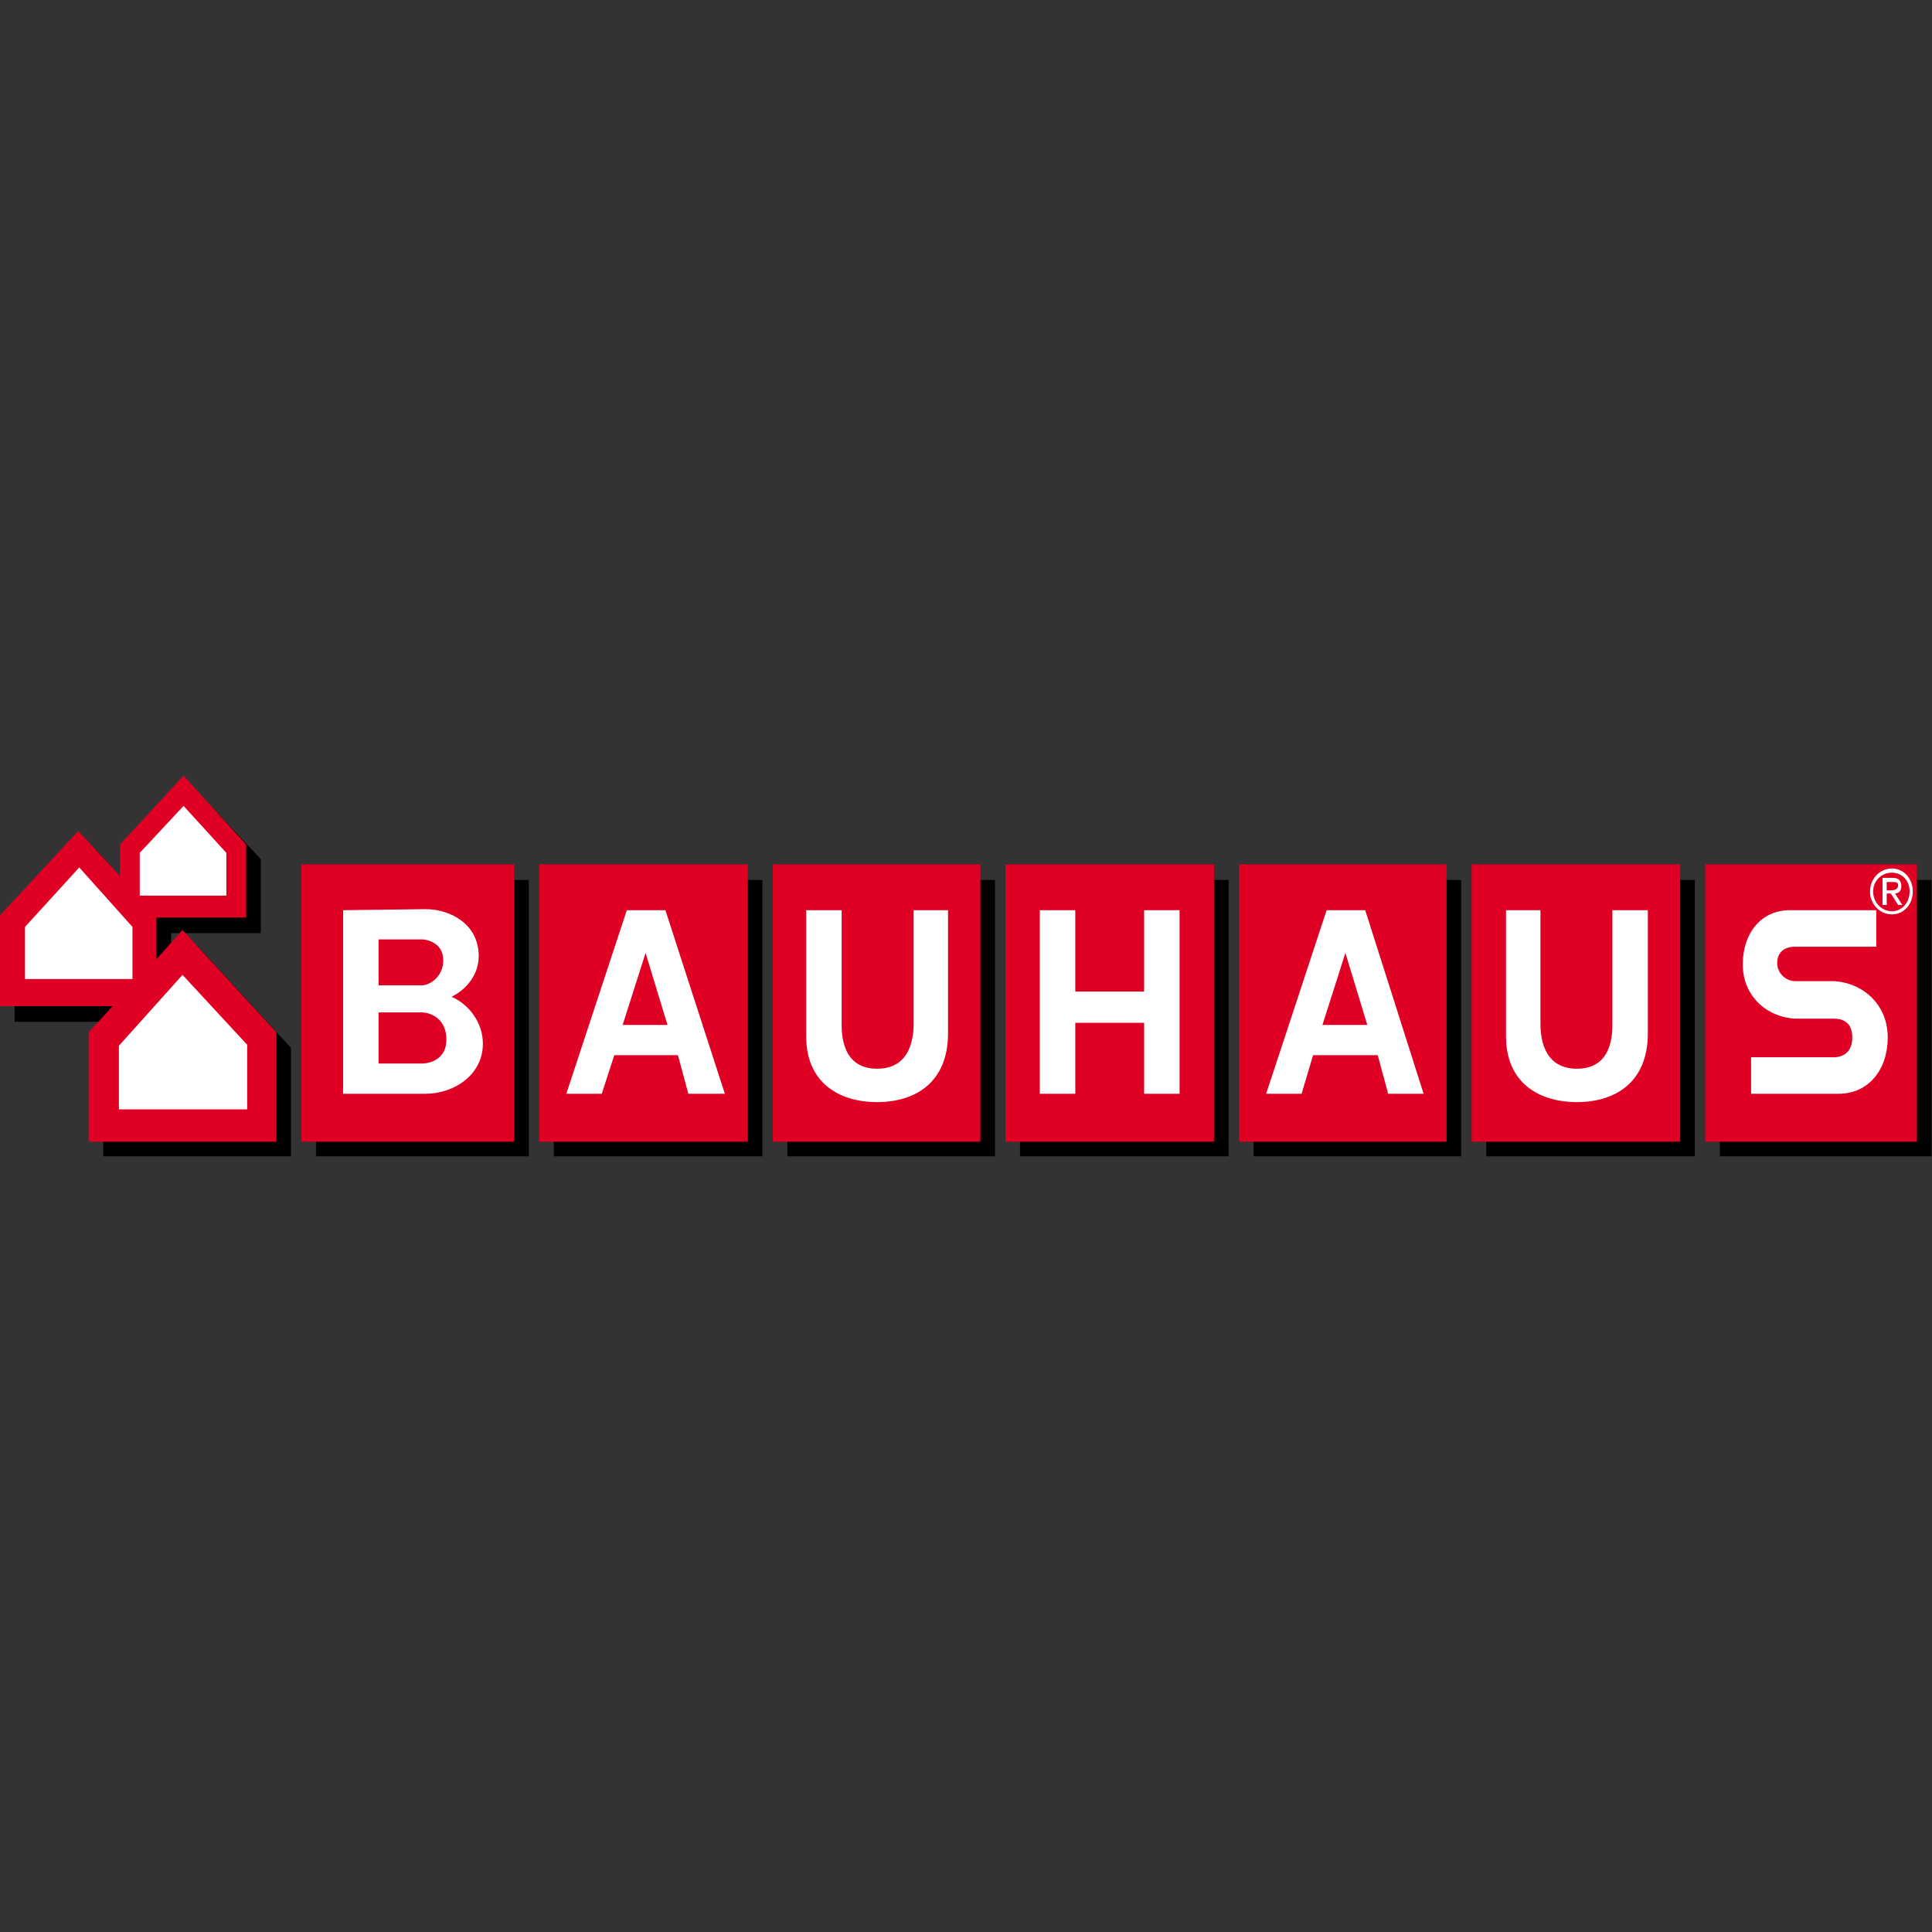
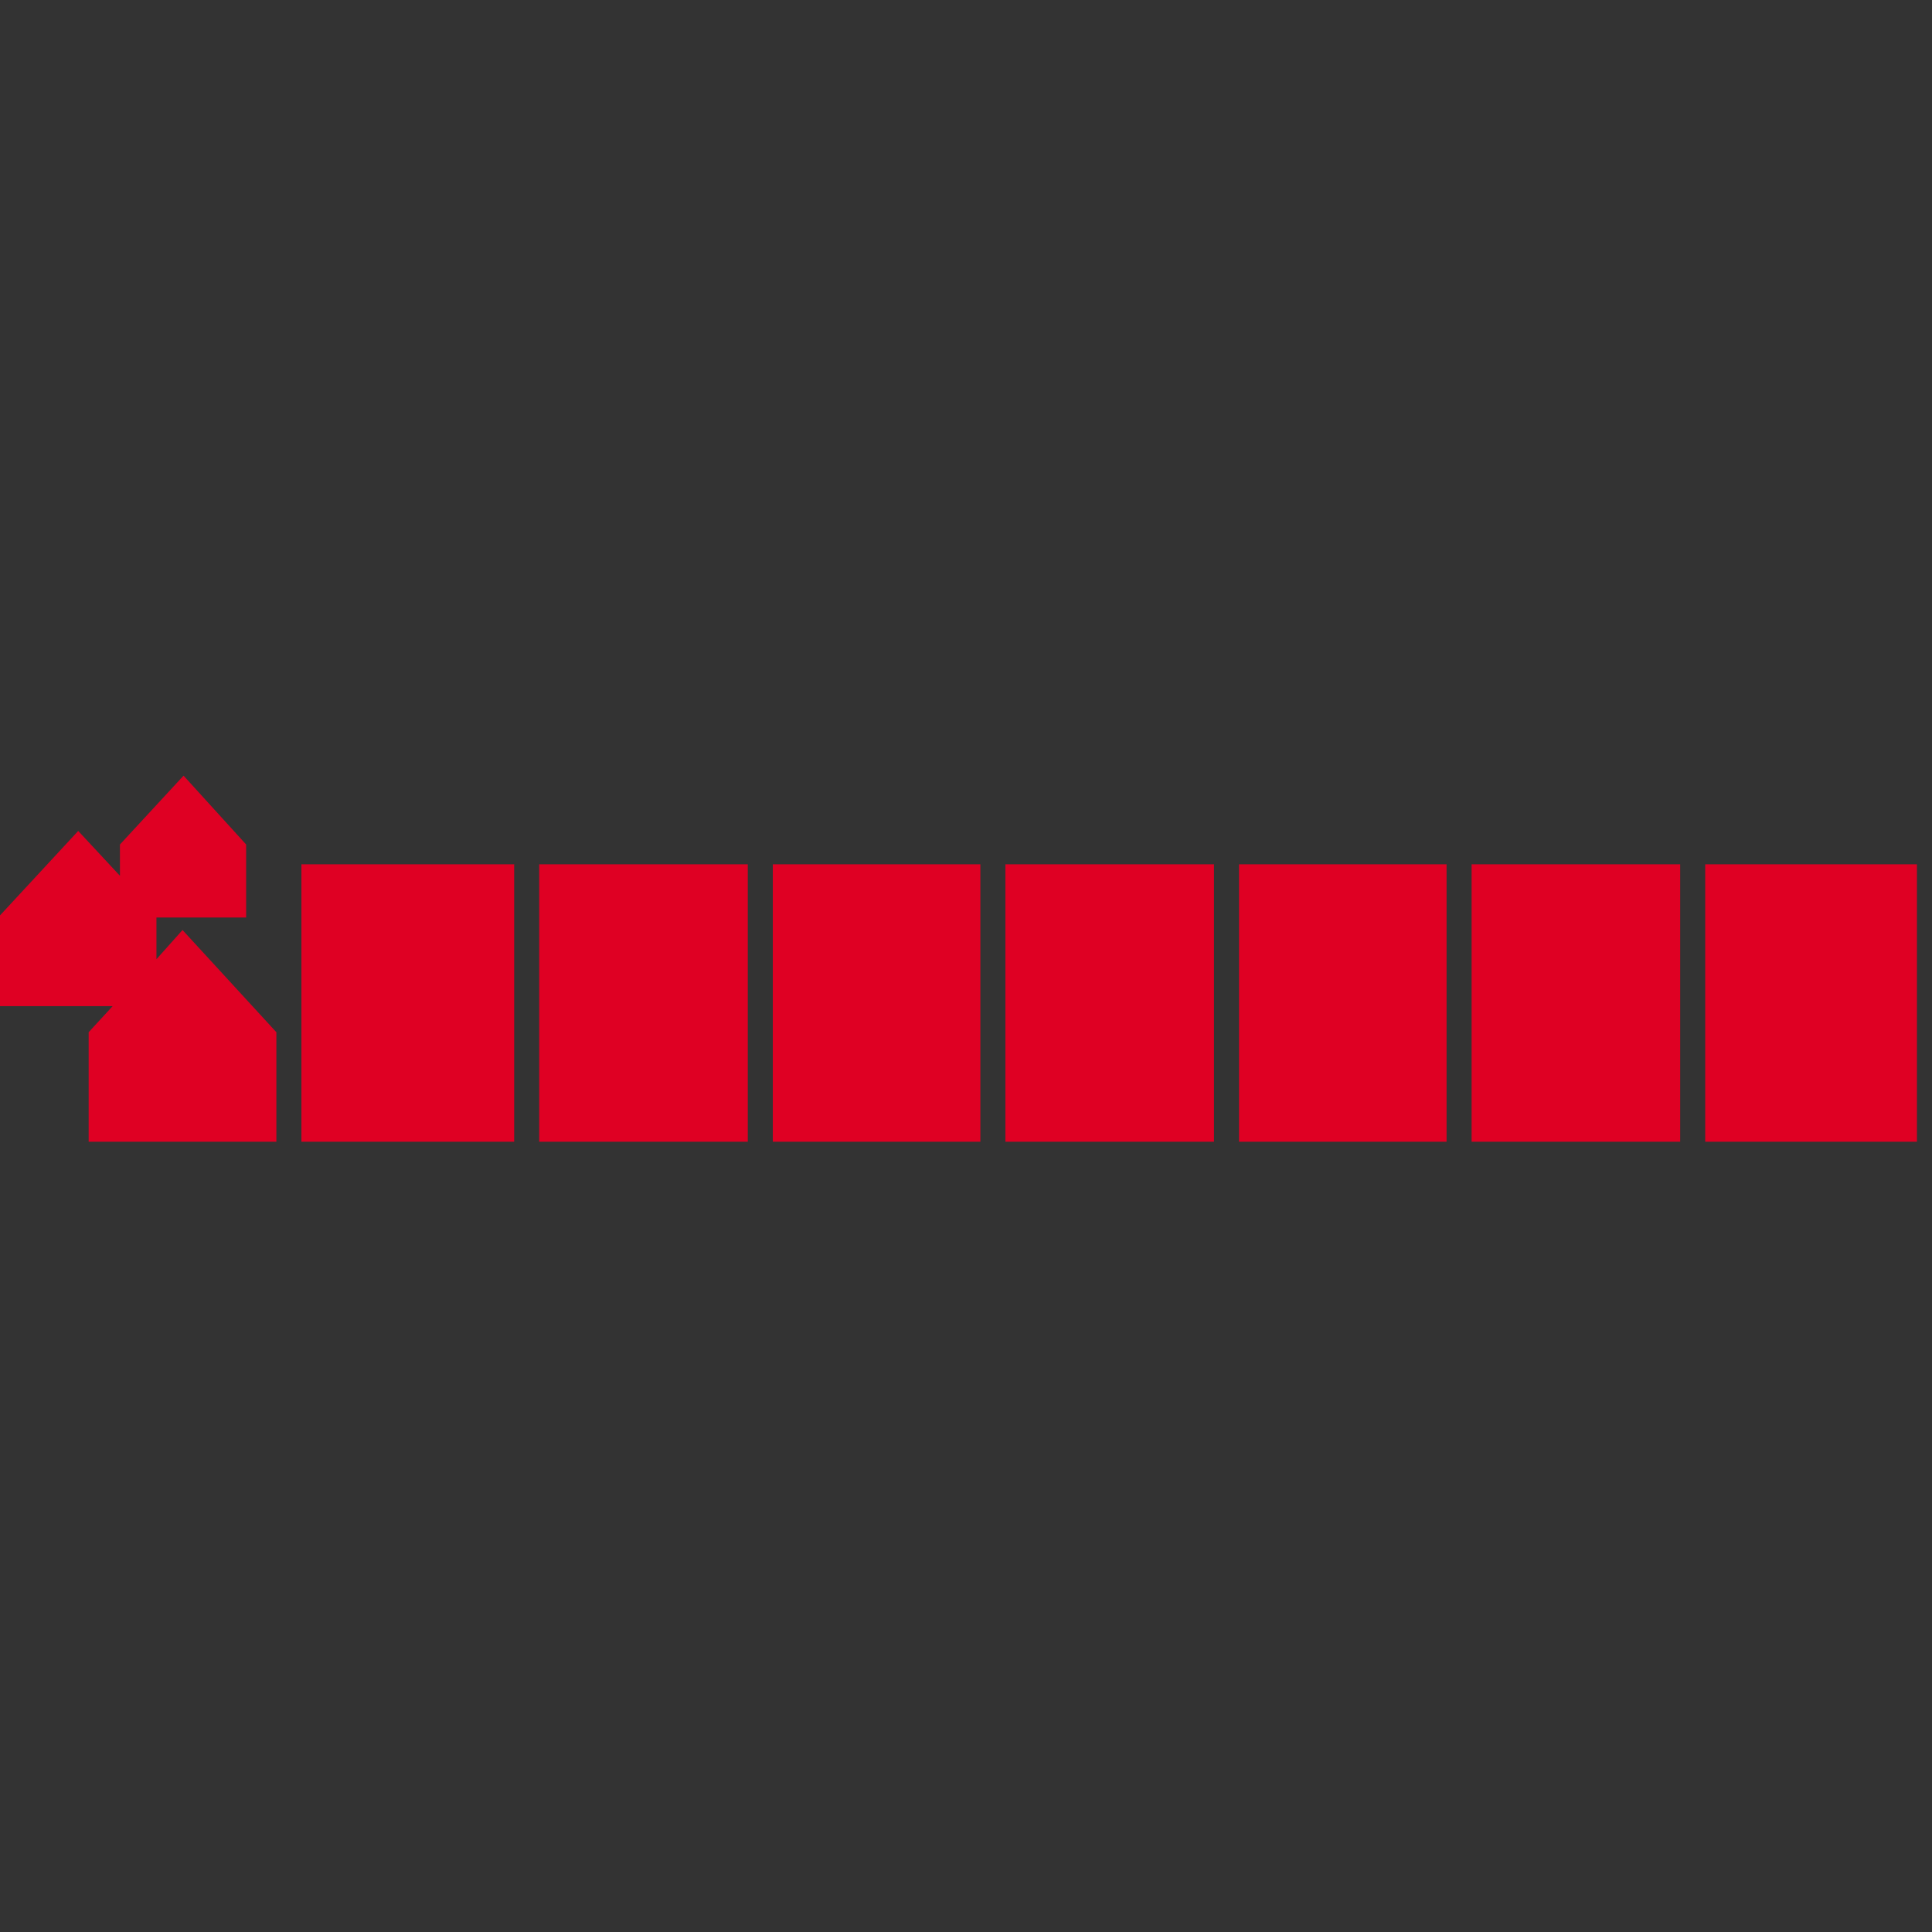
<svg xmlns="http://www.w3.org/2000/svg" version="1.1" id="svg49871" x="0px" y="0px" viewBox="0 0 3000 3000" enable-background="new 0 0 3000 3000" xml:space="preserve">
  <rect x="0" y="0" width="3000" height="3000" fill="#333333" stroke="none" />
  <g id="layer1" transform="translate(-346.056,-526.652)">
-     <path id="path30170" d="M652.138,1755.388l-97.169,105.267v50.204l-64.779-69.638l-121.461,131.178v140.896h174.904l-37.248,40.487   v168.426h291.508v-168.426l-145.754-158.71l-40.487,45.346v-64.779h139.275v-114.983L652.138,1755.388z M836.759,1893.045v429.163   h330.375v-429.163H836.759z M1206.001,1893.045v429.163h323.897v-429.163H1206.001z M1568.767,1893.045v429.163h322.277v-429.163   H1568.767z M1929.911,1893.045v429.163h323.897v-429.163H1929.911z M2292.676,1893.045v429.163h322.278v-429.163H2292.676z    M2653.821,1893.045v429.163h323.897v-429.163H2653.821z M3016.586,1893.045v429.163h328.756v-429.163H3016.586z" />
    <path id="path30184" fill="#DF0023" d="M631.084,1731.096l-98.789,106.886v48.584l-64.779-69.638l-121.461,131.179v140.896h174.904   l-37.248,40.486v170.046h291.507v-170.046L629.465,1970.78l-40.487,45.346v-64.779h139.275v-113.364L631.084,1731.096z    M814.086,1868.753v430.782h330.375v-430.782H814.086z M1183.329,1868.753v430.782h323.896v-430.782H1183.329z M1546.093,1868.753   v430.782h322.278v-430.782H1546.093z M1907.238,1868.753v430.782h323.897v-430.782H1907.238z M2270.003,1868.753v430.782h322.278   v-430.782H2270.003z M2631.148,1868.753v430.782h323.897v-430.782H2631.148z M2993.913,1868.753v430.782h328.756v-430.782H2993.913   z" />
-     <path id="path30190" fill="#FFFFFF" d="M631.084,1778.061l-68.019,72.877v66.398h134.418v-66.398L631.084,1778.061z    M469.136,1873.611l-84.213,92.311v80.974h166.807v-80.974L469.136,1873.611z M3283.802,1875.23   c-18.527,0-34.01,15.741-34.01,35.629c0,20.341,15.482,35.629,34.01,35.629c18.461,0,32.389-15.288,32.389-35.629   C3316.19,1890.971,3302.263,1875.23,3283.802,1875.23z M3283.802,1881.708c15.611,0,27.531,12.309,27.531,29.151   c0,17.296-11.92,30.77-27.531,30.77c-15.742,0-29.151-13.474-29.151-30.77C3254.65,1894.016,3268.06,1881.708,3283.802,1881.708z    M3269.226,1889.805v42.106h6.479v-17.814h6.478l11.337,17.814h6.478l-11.337-17.814c5.896-0.712,9.717-3.887,9.717-11.336   c0.001-7.903-3.563-12.956-12.955-12.956H3269.226z M3275.704,1896.284h8.098c4.145,0,9.717-0.583,9.717,4.858   c0,6.478-5.959,8.097-11.337,8.097h-6.478V1896.284z M1006.805,1938.39l-127.939,1.619v285.029h127.939   c44.438,0,89.071-29.409,89.071-77.735c0-31.936-20.6-60.568-48.584-72.877c24.422-12.113,42.106-35.563,42.106-63.159   C1089.398,1960.609,1044.118,1938.39,1006.805,1938.39z M1319.365,1940.01l-93.93,285.029h55.063l19.434-59.921h98.788   l16.195,59.921h56.682l-92.311-285.029H1319.365z M1597.917,1940.01v195.958c0,71.581,50.527,102.027,110.125,102.027   c59.402,0,110.125-30.511,110.125-106.886v-191.1h-53.443v174.904c0,15.029-0.713,71.258-56.682,71.258   c-55.904,0-55.063-56.229-55.063-71.258V1940.01H1597.917z M1960.682,1940.01v285.029h55.063v-110.125h106.886v110.125h55.063   V1940.01h-55.063v126.32h-106.886v-126.32H1960.682z M2406.04,1940.01l-93.93,285.029h55.063l17.814-59.921h100.407l16.195,59.921   h55.063l-90.691-285.029H2406.04z M2684.592,1940.01v195.958c0,71.581,50.528,102.027,110.125,102.027   c59.402,0,110.125-30.511,110.125-106.886v-191.1h-55.063v174.904c0,15.029,0.907,71.258-55.063,71.258   s-56.683-56.229-56.683-71.258V1940.01H2684.592z M3125.092,1940.01c-44.764,0-72.877,36.147-72.877,84.213   c0,50.204,38.868,82.724,82.594,84.214h58.302c16.064,0,29.15,6.737,29.15,29.15c0,23.774-14.964,30.771-29.15,30.771h-127.939   v56.682h136.037c46.447-0.129,76.115-37.442,76.115-87.452c0-51.888-39.256-85.185-84.213-87.452h-59.922   c-14.121,0-27.531-12.762-27.531-27.531c0-19.045,13.346-25.912,27.531-25.912h126.32v-56.682H3125.092z M933.928,1985.355h68.019   c2.915,0,32.39,2.851,32.39,32.39c0,26.495-22.09,38.868-32.39,38.868h-68.019V1985.355z M1348.517,2006.409l34.009,111.744   h-69.638L1348.517,2006.409z M2435.19,2006.409l34.01,111.744h-69.638L2435.19,2006.409z M629.465,2040.418l-98.789,110.125v98.789   h199.197v-100.408L629.465,2040.418z M933.928,2098.719h68.019c6.154,0,37.248,5.053,37.248,42.106   c0,37.118-36.342,37.248-37.248,37.248h-68.019V2098.719z" />
  </g>
</svg>